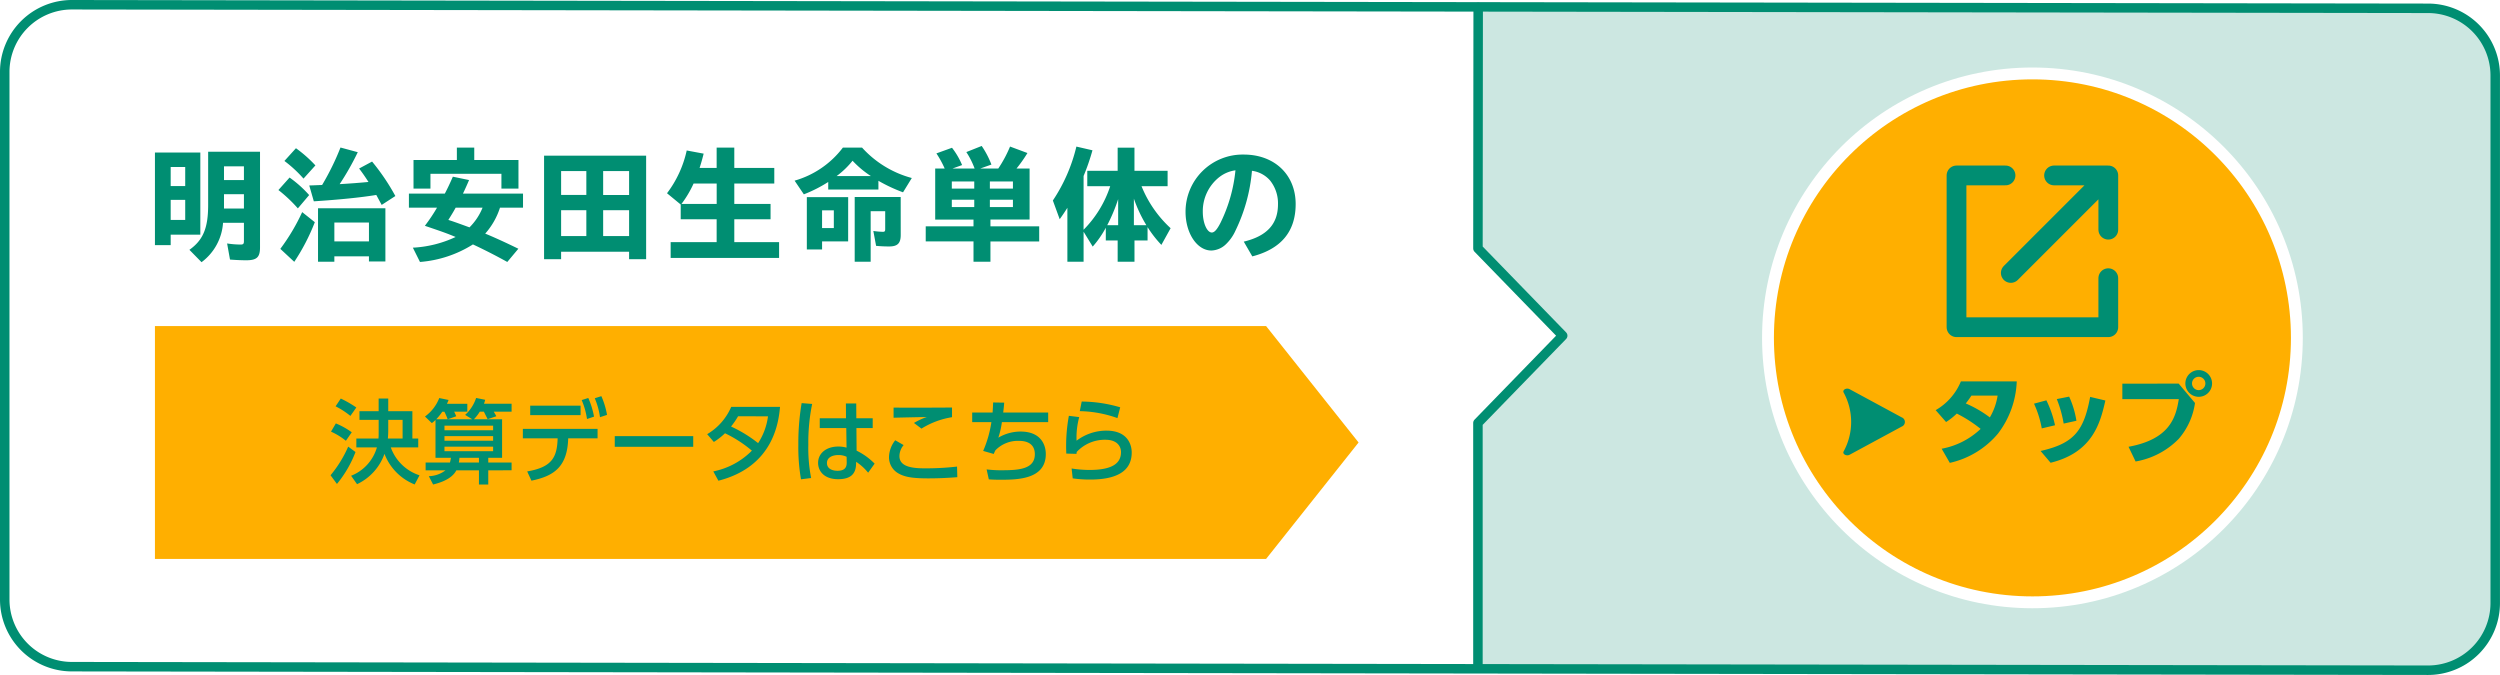
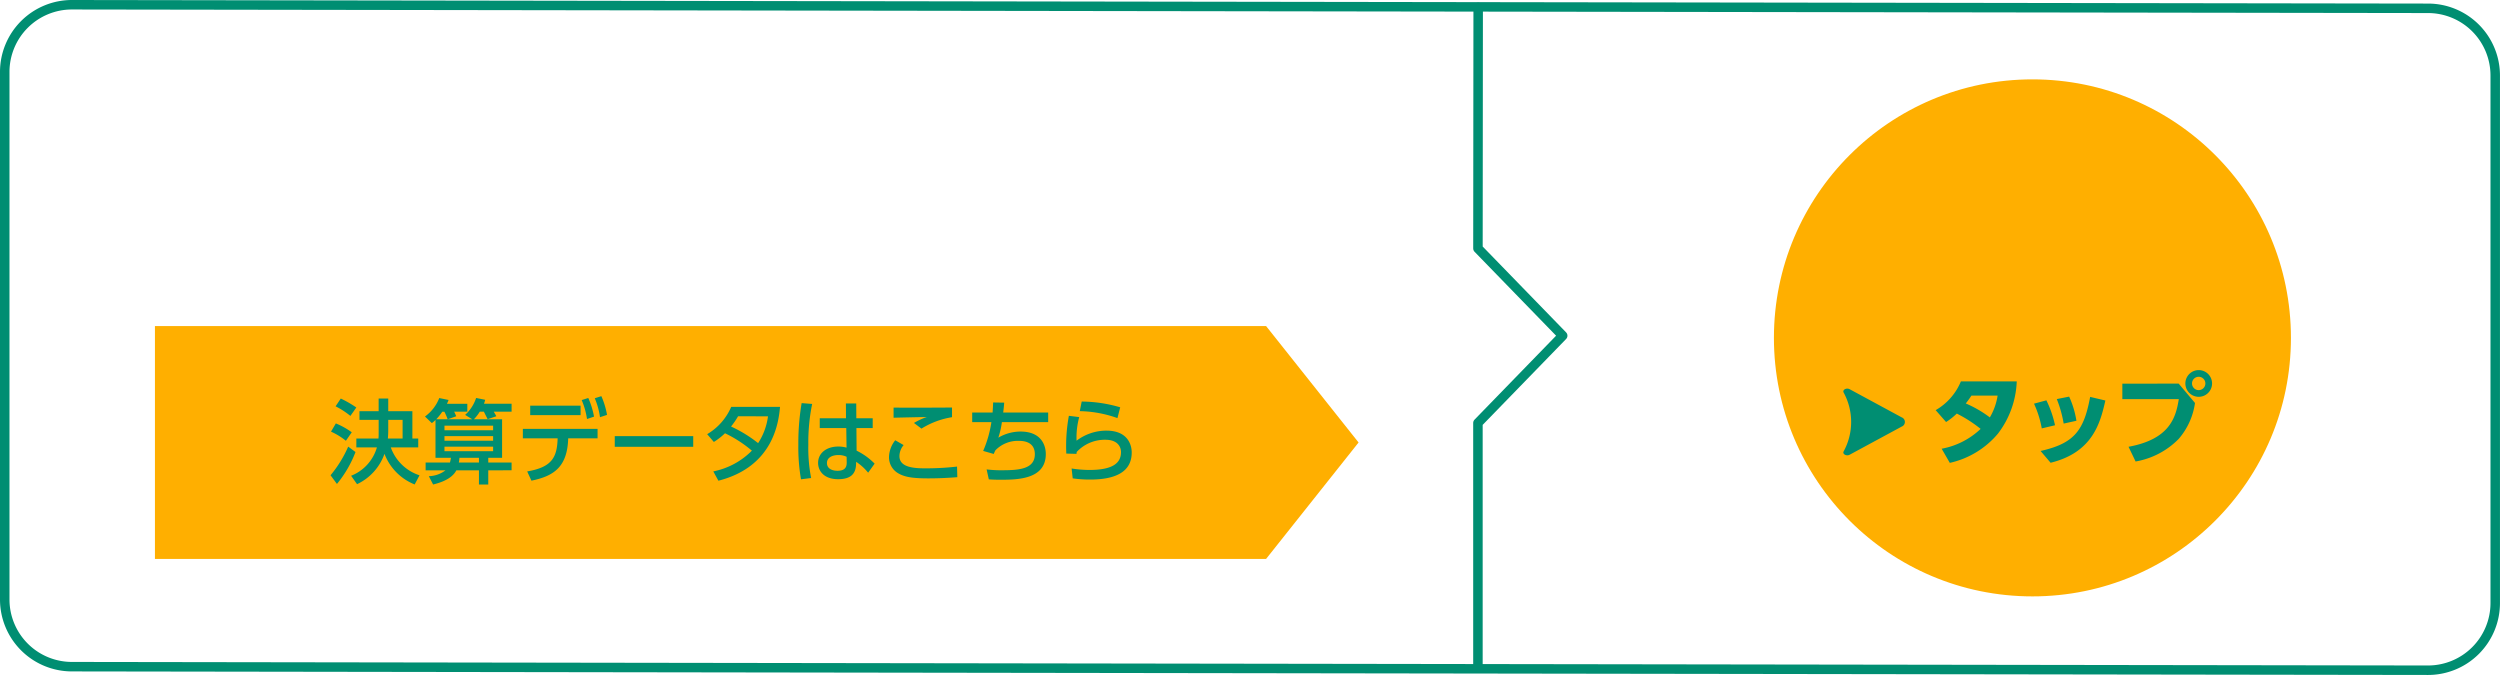
<svg xmlns="http://www.w3.org/2000/svg" width="316.255" height="85.388">
  <defs>
    <filter id="a" x="218.904" y="4.539" width="76.403" height="76.403" filterUnits="userSpaceOnUse">
      <feOffset />
      <feGaussianBlur stdDeviation="1.5" result="b" />
      <feFlood flood-color="#002e25" />
      <feComposite operator="in" in2="b" />
      <feComposite in="SourceGraphic" />
    </filter>
  </defs>
  <path d="M9.5.6h177.449c-.142.212.061 83.944 0 83.736H9.5a8.708 8.708 0 01-8.9-8.5V9.1A8.708 8.708 0 019.5.6z" fill="#fff" />
-   <path d="M305.644.731h-32.588S234.301.641 212.778.61s-25.816 0-25.816 0v30.831l10.721 11.036-10.721 11.037v30.831h67.952l18.139.121h32.591c8.057 2.159 10.189-4.585 10.189-10.189V10.924c0-5.604-2.961-10.193-10.189-10.193z" fill="#cce7e1" />
  <path d="M197.683 42.468l-12.821 13.057V29.246z" fill="#fff" />
  <path d="M9.1.6l298.051.452a8.5 8.5 0 018.5 8.5v66.733a8.5 8.5 0 01-8.5 8.5L9.1 84.336a8.5 8.5 0 01-8.5-8.5V9.1A8.5 8.5 0 019.1.6z" fill="none" stroke="#008e72" stroke-width="1.2" />
  <path d="M186.961 84.336V53.505l8.6-8.851 2.124-2.187-10.722-11.037h0l.029-30.49" fill="none" stroke="#008e72" stroke-linecap="round" stroke-linejoin="round" stroke-width="1.2" />
  <g fill="#008e72">
-     <path d="M25.342 29.688h-3.75v1.323H19.6V19.299h5.742zm-3.75-6.151h1.838v-2.415h-1.838zm0 4.283h1.838v-2.536h-1.838zm6.623.365a6.762 6.762 0 01-2.72 4.982l-1.534-1.564c1.732-1.231 2.37-2.749 2.37-5.666v-6.744h6.562V31.3c0 1.246-.411 1.625-1.746 1.625-.577 0-1.307-.029-2.052-.09l-.365-2.037a11.33 11.33 0 001.718.138c.318 0 .409-.09.409-.425v-2.324zm2.642-5.409v-1.731h-2.521v1.731zm0 3.6v-1.807h-2.521v1.807zM37.68 26.362a18.007 18.007 0 00-2.46-2.322l1.412-1.58a14.592 14.592 0 012.476 2.217zm-2.218 5.119a25.471 25.471 0 002.765-4.648l1.598 1.275a25.948 25.948 0 01-2.6 5.014zm2.932-8.887a15.864 15.864 0 00-2.415-2.233l1.459-1.61a16.088 16.088 0 012.461 2.173zm.729.867c.622-.016.776-.029 1.626-.061a32.367 32.367 0 002.324-4.739l2.186.592a34.251 34.251 0 01-2.293 4.041 96.075 96.075 0 003.646-.275c-.425-.668-.82-1.23-1.185-1.7l1.641-.881a27.242 27.242 0 012.946 4.36l-1.731 1.123c-.365-.667-.425-.789-.624-1.153l-.061-.107c-1.914.32-4.784.608-7.9.806zm9.631 9.616h-2.081v-.654h-4.376v.683h-2.066v-6.759h8.523zm-6.456-2.538h4.376v-2.385h-4.376zM63.249 26.271a9.158 9.158 0 01-1.869 3.282c1.048.425 2.644 1.155 4.193 1.913l-1.4 1.673a70.732 70.732 0 00-4.345-2.22 14.691 14.691 0 01-6.7 2.22l-.9-1.807a14.442 14.442 0 005.409-1.353c-1.094-.456-1.564-.624-3.889-1.414a22.226 22.226 0 001.535-2.293h-3.555v-1.777h4.542c.334-.638.592-1.171 1.017-2.143l2.05.425a37.98 37.98 0 01-.774 1.718h7.6v1.777zm2.338-6.03v3.615h-2.156v-1.868h-8.978v1.868h-2.142v-3.615h5.484v-1.566h2.2v1.566zm-7.944 6.03c-.32.577-.533.927-.927 1.55.563.182.684.213 2.674.942a7.384 7.384 0 001.655-2.492zM81.737 32.788h-2.156v-.942h-8.6v.942h-2.155V19.694h12.911zM70.982 24.66h3.191v-3.023h-3.191zm0 5.2h3.191v-3.266h-3.191zm8.6-8.219H76.3v3.023h3.282zm0 4.953H76.3v3.266h3.282zM90.657 21.244v-2.568h2.233v2.568h5.059v1.974H92.89v2.577h4.587v1.945H92.89v2.887h5.666v2.006H84.839v-2.006h5.818V27.74h-4.546v-1.868l-1.732-1.427a13.818 13.818 0 002.492-5.409l2.142.4a24.056 24.056 0 01-.47 1.671l-.03.091-.016.046zm-2.917 1.974a13.559 13.559 0 01-1.529 2.577h4.451v-2.581zM111.121 23.978h-6.349v-.958a17.256 17.256 0 01-3.083 1.564l-1.171-1.731a11.665 11.665 0 006.106-4.177h2.431a13.035 13.035 0 006.29 3.843l-1.11 1.809a20.158 20.158 0 01-3.114-1.458zm-3.829 6.562h-3.297v1.019h-1.929v-6.623h5.229zm-3.3-1.686h1.489v-2.249h-1.486zm6.183-6.578a12.192 12.192 0 01-2.324-1.945 10.751 10.751 0 01-2.021 1.945zm3.768 7.443c0 1.064-.4 1.459-1.474 1.459-.577 0-1.155-.03-1.641-.077l-.349-1.882a10.431 10.431 0 001.2.106c.243 0 .3-.075.3-.349v-2.263h-1.838v6.394h-2.02V24.92h5.818zM126.284 21.319a15.631 15.631 0 001.489-2.78l2.2.819a17.529 17.529 0 01-1.382 1.961h1.655v6.456h-4.953v.854h6.168v1.914h-6.168v2.567h-2.142v-2.571h-6.045v-1.91h6.045v-.849h-4.846v-6.461h1.2a12.783 12.783 0 00-1.048-1.914l1.974-.713a9.606 9.606 0 011.276 2.188l-1.216.44h2.8a10.239 10.239 0 00-1.048-2.082l1.943-.774a11.147 11.147 0 011.23 2.354l-1.412.5zm-5.878 1.639v.9h2.839v-.9zm0 2.309v.927h2.839v-.927zm4.814-2.309v.9h2.917v-.9zm0 2.309v.927h2.917v-.927zM137.073 29.067a14.027 14.027 0 003.371-5.513h-2.9v-1.945h3.842v-2.933h2.126v2.933h4.193v1.944h-3.3a14.66 14.66 0 003.681 5.315l-1.169 2.111a14.312 14.312 0 01-1.748-2.247v1.686h-1.655v2.688h-2.128v-2.688h-1.5v-1.61a12.558 12.558 0 01-1.655 2.386l-1.155-1.884v3.8h-2.05v-6.821c-.32.5-.517.806-.972 1.444l-.865-2.369a21.04 21.04 0 002.976-6.821l2.034.47a27.93 27.93 0 01-1.123 3.251zm4.376-.577v-3.3a21.7 21.7 0 01-1.383 3.3zm1.99 0h1.579a17.428 17.428 0 01-1.579-3.357zM157.339 30.567c2.932-.7 4.329-2.233 4.329-4.723a4.632 4.632 0 00-1-3.01 3.679 3.679 0 00-2.293-1.228 21.458 21.458 0 01-2.082 7.563 5.517 5.517 0 01-1.184 1.7 2.779 2.779 0 01-1.868.822c-1.809 0-3.267-2.188-3.267-4.892a7.225 7.225 0 017.368-7.246c3.888 0 6.562 2.552 6.562 6.258q0 5.2-5.484 6.623zm-3.083-8.172a5.482 5.482 0 00-2.1 4.406c0 1.412.532 2.612 1.14 2.612.333 0 .667-.379 1.108-1.244a19.3 19.3 0 001.883-6.624 4.265 4.265 0 00-2.032.852z" />
-   </g>
+     </g>
  <path d="M160.162 70.705H19.6V41.247h140.562l11.7 14.729z" fill="#ffaf00" />
  <g fill="#008e72">
    <path d="M44.972 57.183a14.492 14.492 0 01-2.348 4.038l-.809-1.1a14.95 14.95 0 002.233-3.622zm-2.486-3.62a9.522 9.522 0 012.011 1.121l-.741 1.075a8.478 8.478 0 00-1.884-1.156zm.624-3.147a14.256 14.256 0 011.966 1.133l-.752 1.065a10.126 10.126 0 00-1.872-1.214zm4.789 1.6v-1.6h1.215v1.6h3.053v3.46h.741v1.123h-3.471a5.744 5.744 0 003.633 3.528l-.613 1.158a6.765 6.765 0 01-3.819-3.876 6.7 6.7 0 01-3.47 3.84l-.752-1.064a5.484 5.484 0 003.263-3.585h-2.6v-1.123h2.8c.023-.289.023-.37.023-1.134v-1.227h-2.429v-1.1zm3.031 3.46v-2.361h-1.816v1.181a11.56 11.56 0 01-.048 1.181zM61.766 59.498v1.794h-1.179v-1.794h-2.858c-.613 1.2-2.3 1.631-2.939 1.794l-.544-1.053a3.63 3.63 0 002.107-.741h-2.512v-.983h3.078a5.53 5.53 0 00.127-.6h-1.955v-4.791a4.271 4.271 0 01-.463.4l-.868-.835a5.2 5.2 0 001.806-2.335l1.179.242a4.49 4.49 0 01-.208.486h2.58v.996h-1.665c.081.151.1.208.266.579l-1.077.381h3.1l-.9-.554a4.991 4.991 0 001.389-2.14l1.144.23a3.861 3.861 0 01-.149.5h3.493v1.004h-2.256c.081.139.278.475.324.579l-1.1.37-.475-.949h-.519a5.237 5.237 0 01-.741.959h3.564v4.872h-1.748v.6h2.95v.983zm-5.553-7.416h-.266a6.65 6.65 0 01-.763.959h1.446a7.558 7.558 0 00-.417-.963zm6.167 1.77h-6.154v.579h6.154zm0 1.32h-6.154v.579h6.154zm0 1.33h-6.154v.579h6.154zm-1.793 1.412h-2.464a5.053 5.053 0 01-.081.6h2.545zM66.69 59.636c3.136-.532 3.782-1.781 3.852-4.187h-4.4v-1.2h9.452v1.2h-3.716c-.1 3.68-1.887 4.789-4.652 5.357zm6.756-8.319v1.2h-6.374v-1.2zm.972-.971a10.251 10.251 0 01.728 2.36l-.89.3a9.558 9.558 0 00-.671-2.395zm1.654-.232a9.991 9.991 0 01.718 2.372l-.891.289a9.274 9.274 0 00-.66-2.395zM87.694 55.168v1.354h-9.926v-1.354zM89.459 54.924a7.4 7.4 0 003.043-3.458h6.177c-.184 1.839-.763 7.542-7.8 9.346l-.647-1.179a9.437 9.437 0 004.882-2.625 15.821 15.821 0 00-3.4-2.2 8.194 8.194 0 01-1.412 1.1zm3.911-2.267a10.128 10.128 0 01-.891 1.3 16.555 16.555 0 013.424 2.1 8.119 8.119 0 001.25-3.39zM102.74 51.099a24.364 24.364 0 00-.486 5.172 19.708 19.708 0 00.357 4.2l-1.284.162a23.858 23.858 0 01-.336-4.361 30.571 30.571 0 01.417-5.277zm7.659 1.816v1.237h-2.06l.023 2.859a8.262 8.262 0 012.28 1.641l-.822 1.146a6.622 6.622 0 00-1.516-1.378l-.01.337c-.048 1.2-.695 1.862-2.269 1.862-1.8 0-2.534-1.053-2.534-2.059 0-1.227 1.042-2.072 2.557-2.072a3.94 3.94 0 011.042.139l-.035-2.476h-3.356v-1.237h3.321l-.012-1.874h1.307l.012 1.874zm-3.3 4.87a2.326 2.326 0 00-1.042-.221c-.693 0-1.446.268-1.446 1.009 0 .716.66.982 1.341.982 1.1 0 1.169-.648 1.158-1.121zM114.311 56.304a2.213 2.213 0 00-.531 1.389c0 1.33 1.55 1.551 3.157 1.551a34.237 34.237 0 004.131-.221l.035 1.343c-.938.069-2.165.149-3.656.149-2 0-2.985-.161-3.805-.635a2.324 2.324 0 01-1.181-2.059 3.558 3.558 0 01.787-2.128zm6.121-3.528a10.376 10.376 0 00-3.865 1.446l-.949-.716a8.7 8.7 0 011.621-.754c-.66.013-3.6.071-4.2.094v-1.285c1.955.025 7.022 0 7.393-.011zM132.596 52.186V53.4h-5.854a10.86 10.86 0 01-.451 1.968 5.523 5.523 0 012.811-.776c2.557 0 3.193 1.665 3.193 2.846 0 3.228-3.643 3.251-5.762 3.251-.739 0-1.029-.023-1.446-.048l-.278-1.26a14.733 14.733 0 002 .106c2.118 0 4.1-.163 4.1-2.026 0-1.3-.961-1.69-1.978-1.69a3.951 3.951 0 00-3.008 1.192 3.534 3.534 0 00-.208.463l-1.343-.382a14.481 14.481 0 001.042-3.645h-2.429v-1.214h2.58c.035-.473.046-.741.069-1.272l1.4.022c-.023.324-.081.914-.127 1.25zM136.524 52.764a9.817 9.817 0 00-.336 2.985 6.237 6.237 0 013.784-1.273c2.694 0 3.192 1.806 3.192 2.765 0 2.476-2.082 3.425-5.264 3.425a15.157 15.157 0 01-2.2-.152l-.139-1.249a14.435 14.435 0 002.256.185c2.985 0 3.992-.9 3.992-2.256 0-.752-.521-1.563-1.956-1.563a4.841 4.841 0 00-3.643 1.54c-.023.116-.023.162-.035.243l-1.285-.035a21.143 21.143 0 01.324-4.778zm4.836.127a14.89 14.89 0 00-4.766-.88l.243-1.214a17.6 17.6 0 014.871.729z" />
  </g>
  <g>
    <g transform="translate(223.904 9.54)">
-       <circle cx="33.202" cy="33.202" r="33.202" fill="none" stroke="#fff" stroke-width="2" />
      <g transform="translate(-223.9 -9.54)" filter="url(#a)">
        <circle cx="33.202" cy="33.202" r="33.202" transform="translate(223.9 9.54)" fill="#ffaf00" stroke="#fff" />
      </g>
    </g>
    <g fill="#008e72">
      <path d="M244.865 51.884a7.463 7.463 0 003.192-3.637h7.065a11.565 11.565 0 01-2.384 6.617 11.1 11.1 0 01-6.084 3.69l-1.03-1.789a9.706 9.706 0 004.93-2.509 16.713 16.713 0 00-3.017-1.938 8.15 8.15 0 01-1.354 1.069zm4.522-1.836c-.212.323-.322.484-.71.991a14.527 14.527 0 013.043 1.764 7.782 7.782 0 00.981-2.756zM258.288 54.194a12.87 12.87 0 00-.981-3.129l1.564-.422a13.421 13.421 0 011.093 3.153zm-.149 2.855c4.247-.957 5.477-2.56 6.27-6.841l1.925.457c-.632 2.772-1.562 6.557-6.929 7.875zm2.919-3.465a14.942 14.942 0 00-.869-3.1l1.562-.312a11.712 11.712 0 01.92 3.055zM275.609 48.53l2.062 2.448a8.826 8.826 0 01-2.062 4.544 10.01 10.01 0 01-5.452 2.858l-.893-1.862c5.191-.956 5.984-3.665 6.358-6.025h-7.141v-1.962zm4.222-.024a1.689 1.689 0 11-1.691-1.687 1.691 1.691 0 011.691 1.687zm-2.535 0a.844.844 0 10.844-.842.84.84 0 00-.845.842z" />
    </g>
    <path d="M240.568 52.796l-6.582-3.56c-.4-.215-.938.074-.767.411a7.771 7.771 0 010 7.466c-.172.337.369.626.767.411l6.582-3.56a.624.624 0 000-1.168z" fill="#008e72" />
    <g fill="none" stroke="#008e72" stroke-linecap="round" stroke-linejoin="round" stroke-width="2.5">
-       <path d="M253.703 22.193h-6.2v19.2h19.2v-6.2M266.705 29.055v-6.862h-6.862M266.705 22.193L254.37 34.528" />
-     </g>
+       </g>
  </g>
</svg>